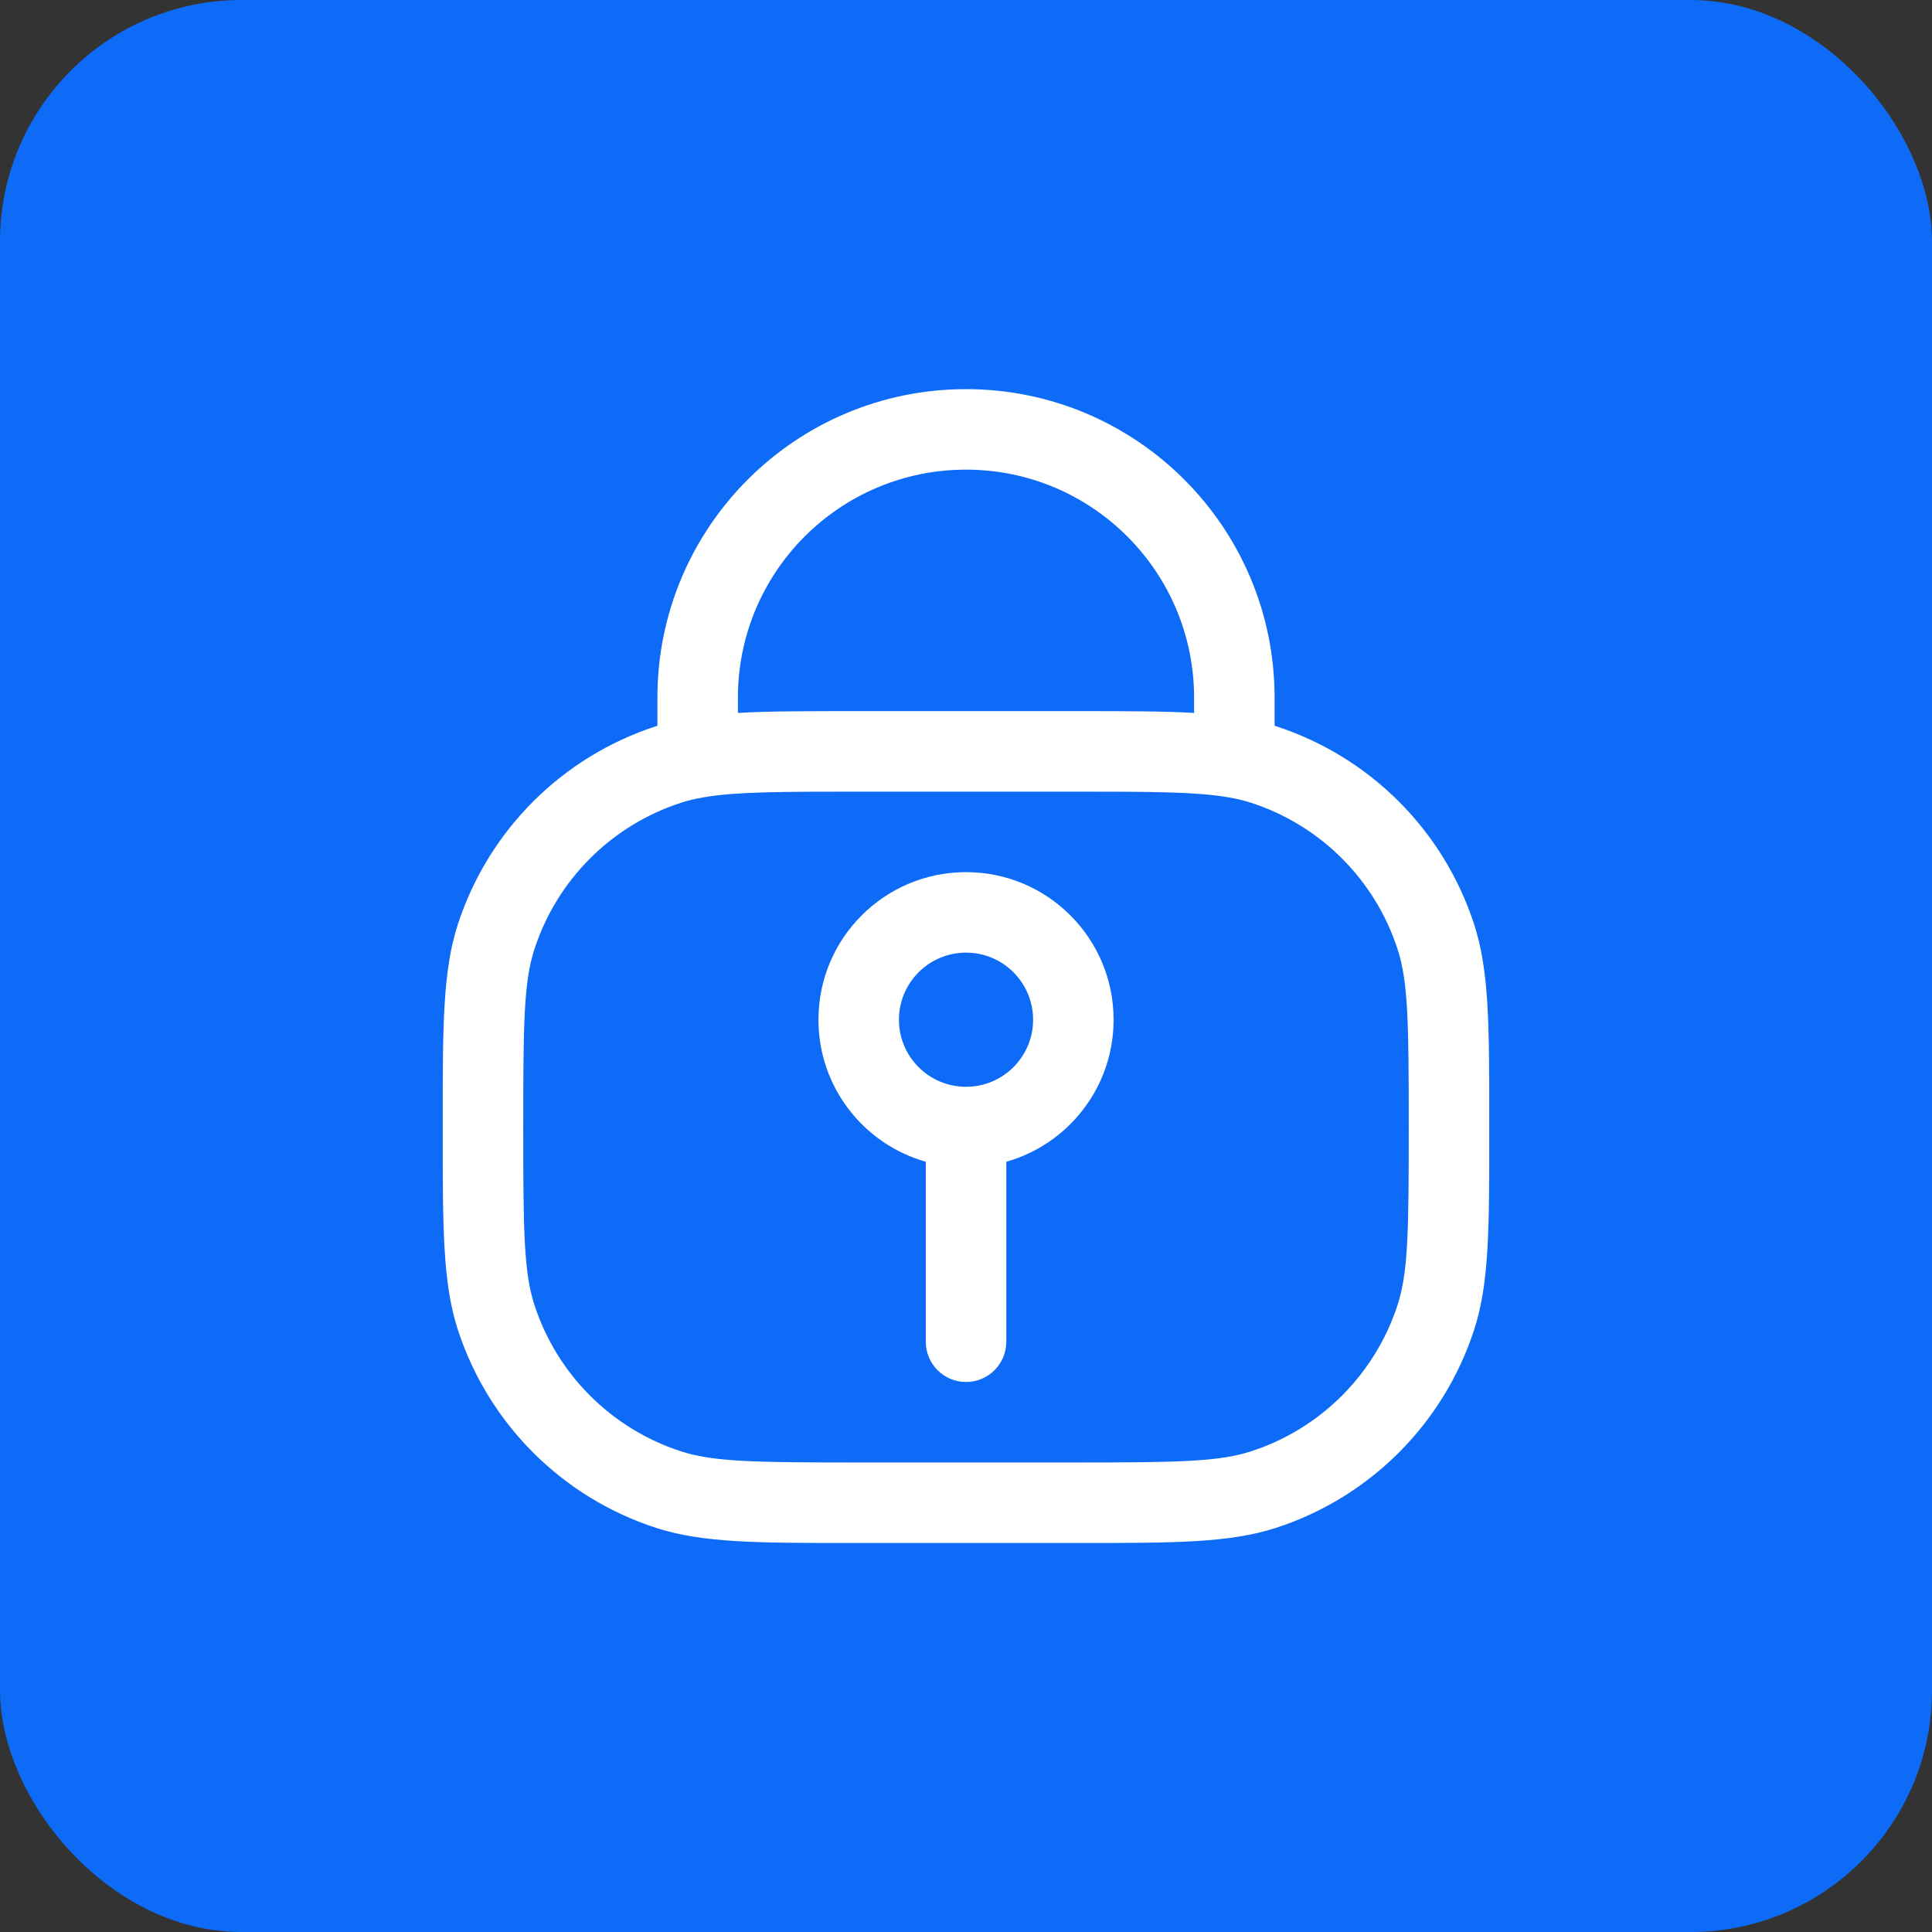
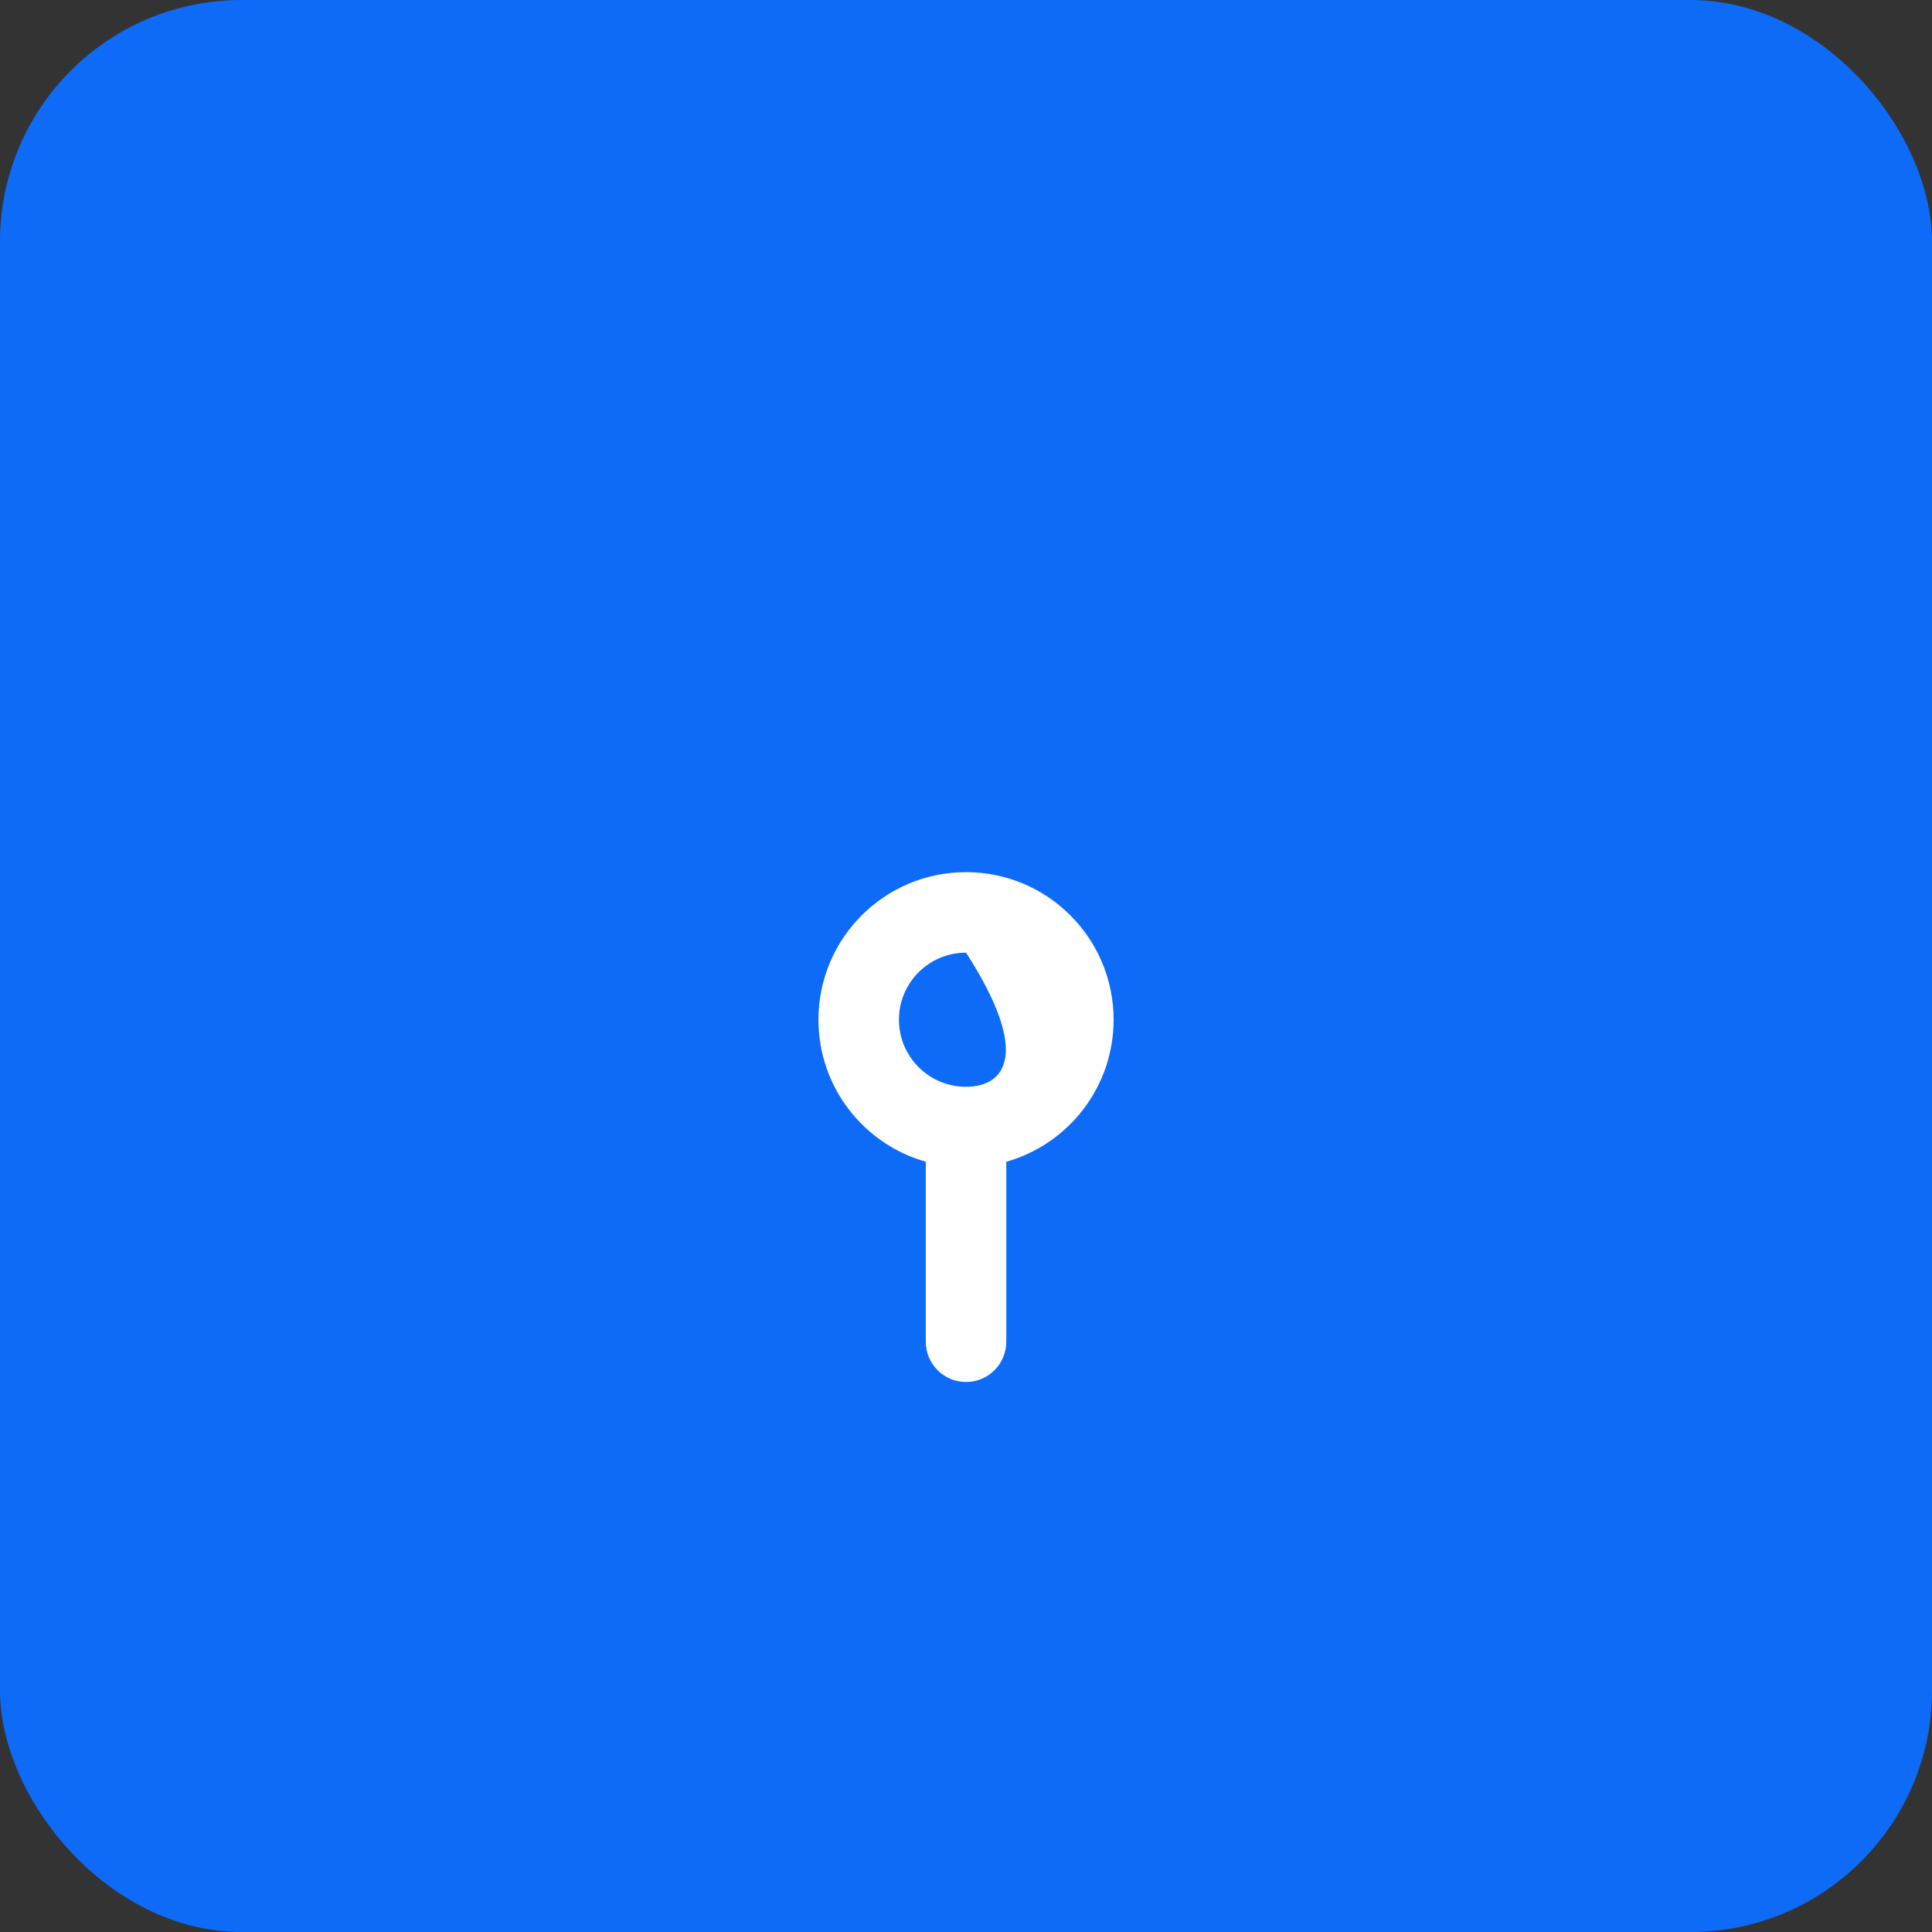
<svg xmlns="http://www.w3.org/2000/svg" width="48" height="48" viewBox="0 0 48 48" fill="none">
  <rect x="0" y="0" width="48" height="48" fill="#333333" stroke="none" />
  <rect width="48" height="48" rx="6" fill="#0D6BF8" />
-   <path fill-rule="evenodd" clip-rule="evenodd" d="M24.001 21.668C21.976 21.668 20.334 23.31 20.334 25.335C20.334 27.013 21.462 28.428 23.001 28.863V33.335C23.001 33.887 23.448 34.335 24.001 34.335C24.553 34.335 25.001 33.887 25.001 33.335V28.863C26.54 28.428 27.667 27.013 27.667 25.335C27.667 23.31 26.026 21.668 24.001 21.668ZM22.334 25.335C22.334 24.414 23.08 23.668 24.001 23.668C24.921 23.668 25.667 24.414 25.667 25.335C25.667 26.255 24.921 27.001 24.001 27.001C23.08 27.001 22.334 26.255 22.334 25.335Z" fill="white" />
-   <path fill-rule="evenodd" clip-rule="evenodd" d="M24 9.668C19.766 9.668 16.333 13.1 16.333 17.335V18.032L16.298 18.043C13.964 18.802 12.134 20.631 11.375 22.966C10.999 24.122 11 25.511 11 27.786V28.217C11 30.492 10.999 31.88 11.375 33.037C12.134 35.371 13.964 37.201 16.298 37.959C17.454 38.335 18.843 38.335 21.118 38.335H26.883C29.158 38.335 30.546 38.335 31.703 37.959C34.036 37.201 35.866 35.371 36.625 33.037C37.001 31.88 37 30.492 37 28.217V27.785C37 25.511 37.001 24.122 36.625 22.966C35.866 20.631 34.036 18.802 31.703 18.043L31.667 18.032V17.335C31.667 13.1 28.234 9.668 24 9.668ZM21.221 17.668C20.049 17.668 19.113 17.668 18.333 17.712V17.335C18.333 14.205 20.87 11.668 24 11.668C27.13 11.668 29.667 14.205 29.667 17.335V17.712C28.887 17.668 27.951 17.668 26.779 17.668H21.221ZM17.5 19.806C18.296 19.672 19.371 19.668 21.333 19.668H26.667C28.629 19.668 29.704 19.672 30.5 19.806C30.721 19.843 30.911 19.889 31.084 19.945C32.81 20.506 34.162 21.858 34.723 23.584C34.988 24.399 35 25.442 35 28.001C35 30.561 34.988 31.603 34.723 32.419C34.162 34.144 32.81 35.497 31.084 36.057C30.269 36.322 29.226 36.335 26.667 36.335H21.333C18.774 36.335 17.731 36.322 16.916 36.057C15.191 35.497 13.838 34.144 13.277 32.419C13.012 31.603 13 30.561 13 28.001C13 25.442 13.012 24.399 13.277 23.584C13.838 21.858 15.191 20.506 16.916 19.945C17.089 19.889 17.279 19.843 17.5 19.806Z" fill="white" />
+   <path fill-rule="evenodd" clip-rule="evenodd" d="M24.001 21.668C21.976 21.668 20.334 23.31 20.334 25.335C20.334 27.013 21.462 28.428 23.001 28.863V33.335C23.001 33.887 23.448 34.335 24.001 34.335C24.553 34.335 25.001 33.887 25.001 33.335V28.863C26.54 28.428 27.667 27.013 27.667 25.335C27.667 23.31 26.026 21.668 24.001 21.668ZM22.334 25.335C22.334 24.414 23.08 23.668 24.001 23.668C25.667 26.255 24.921 27.001 24.001 27.001C23.08 27.001 22.334 26.255 22.334 25.335Z" fill="white" />
</svg>